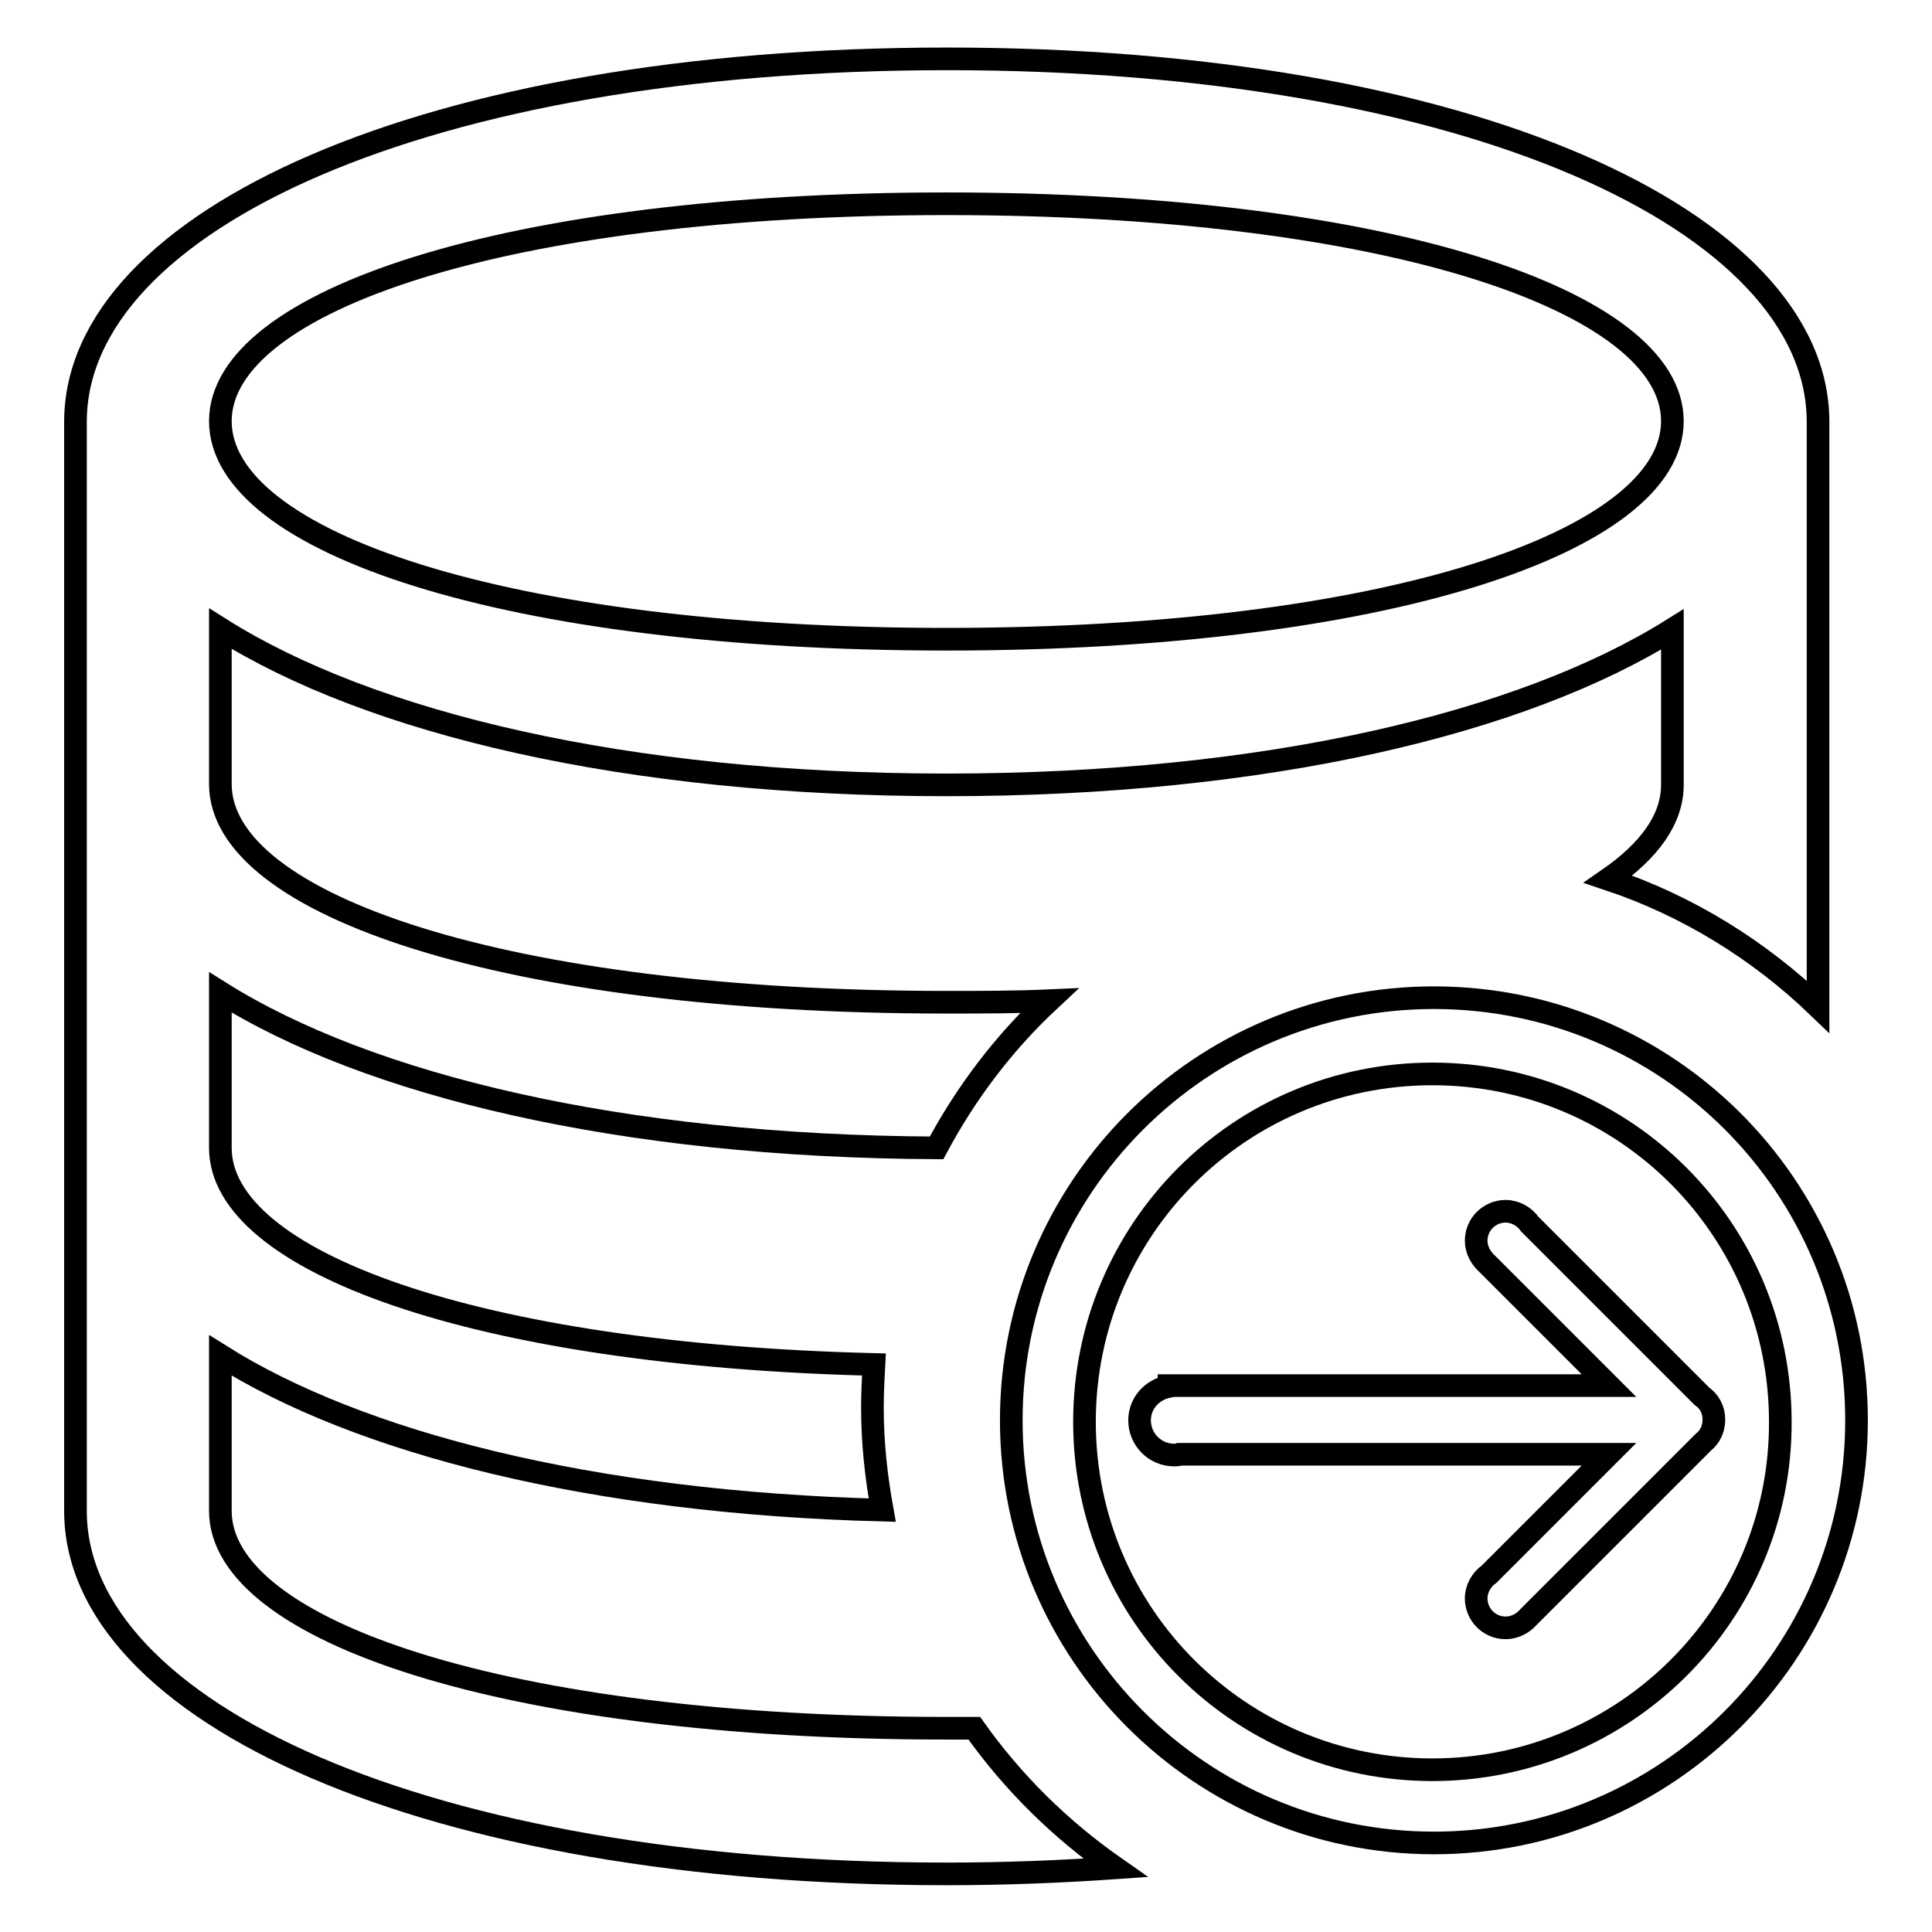
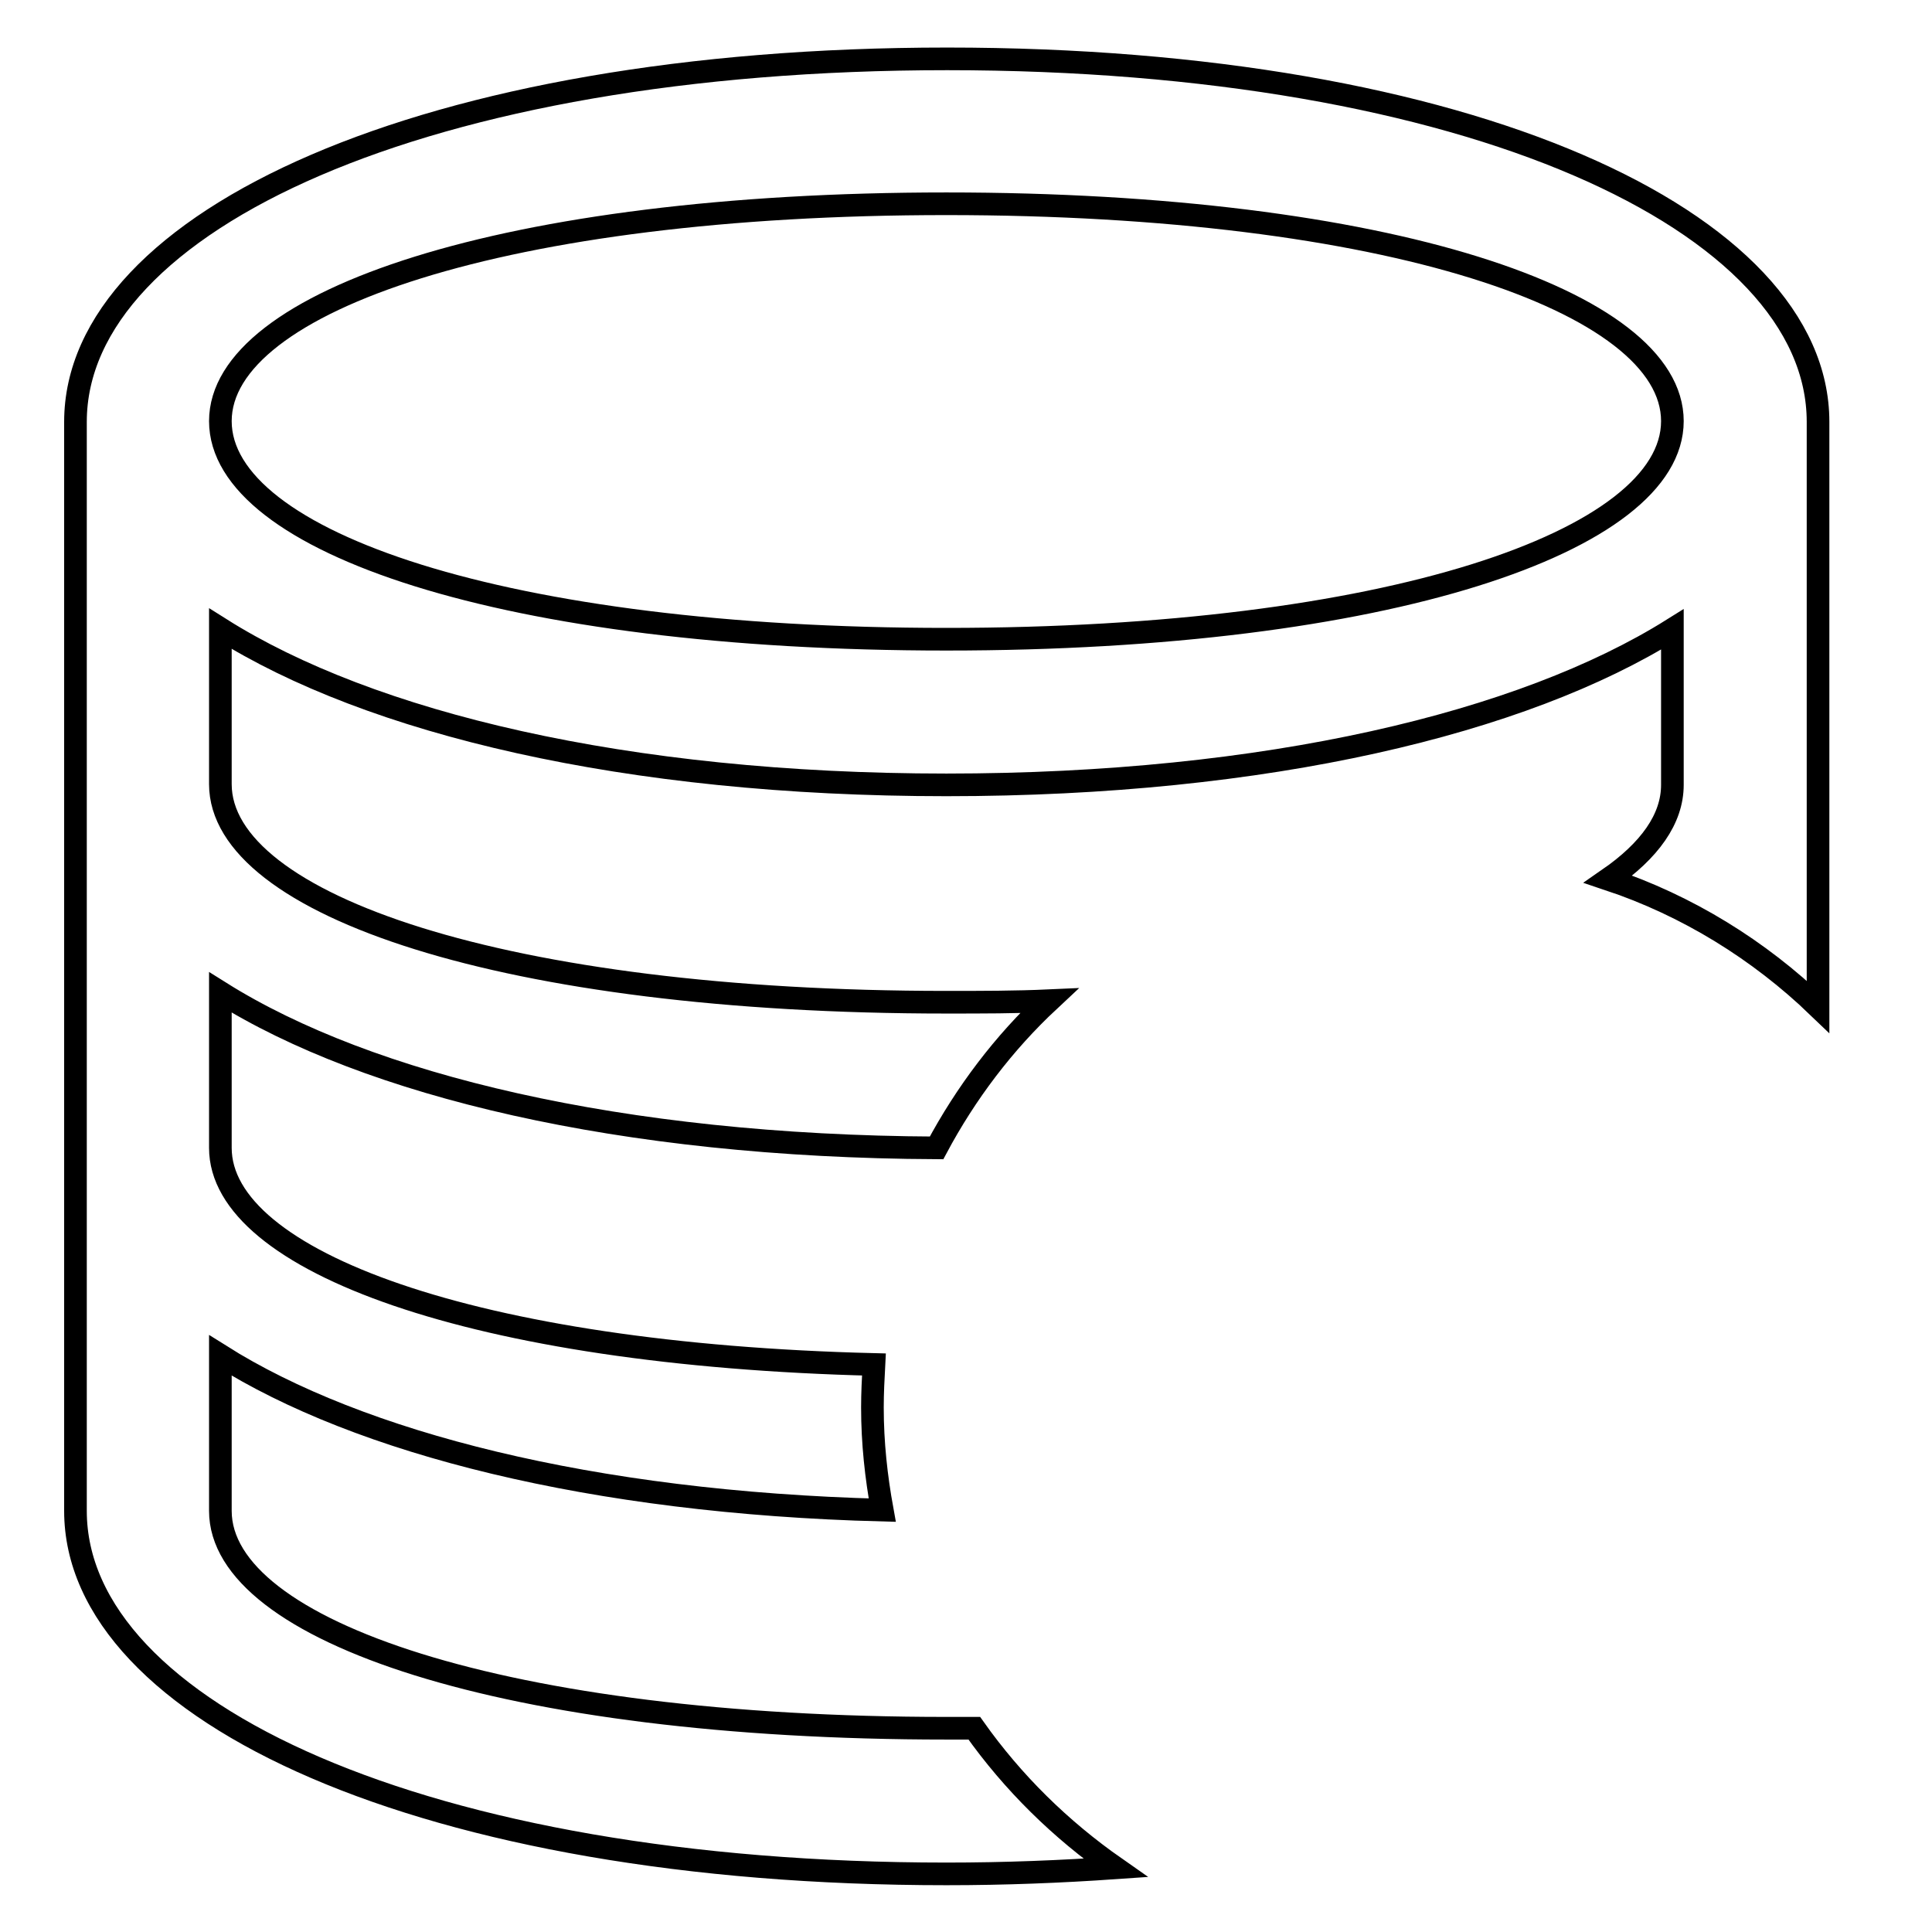
<svg xmlns="http://www.w3.org/2000/svg" version="1.1" x="0px" y="0px" viewBox="0 0 256 256" enable-background="new 0 0 256 256" xml:space="preserve">
  <g>
    <g>
      <path stroke-width="3" fill-opacity="0" stroke="#000000" d="M129.1,229c-1.2,0-2.5,0-3.7,0c-58.4,0-96.2-12.9-96.2-28.8v-20.6c18.4,11.6,49.2,19.5,87.7,20.5c-0.8-4.4-1.3-8.9-1.3-13.6c0-1.9,0.1-3.8,0.2-5.7c-53-1.3-86.6-13.7-86.6-28.7v-20.6c19.6,12.3,53,20.4,94.9,20.6c3.9-7.3,8.9-13.9,14.9-19.5c-4.4,0.2-8.9,0.2-13.6,0.2c-58.4,0-96.2-12.9-96.2-28.9V83.3C49,95.8,82.9,104,125.4,104c42.5,0,76.4-8.2,96.2-20.6V104c0,4.5-3,8.7-8.5,12.5c10.5,3.5,20,9.4,27.8,16.9V55.9c0-26.6-46.3-48.1-115.4-48.1C56.4,7.8,10,29.3,10,55.9v144.3c0,26.6,46.4,48.1,115.4,48.1c7.8,0,15.2-0.3,22.4-0.8C140.5,242.4,134.2,236.2,129.1,229z M125.4,27c58.4,0,96.2,12.9,96.2,28.8c0,15.9-37.8,28.9-96.2,28.9c-58.4,0-96.2-12.9-96.2-28.9C29.2,39.9,67,27,125.4,27z" />
-       <path stroke-width="3" fill-opacity="0" stroke="#000000" d="M190,132.2c-30.9,0-56,25.1-56,56s25.1,56,56,56c30.9,0,56-25.1,56-56C246,157.2,220.9,132.2,190,132.2L190,132.2z M189.8,234.5c-25.5,0-46.1-20.6-46.1-46.1c0-25.5,20.6-46.1,46.1-46.1s46.1,20.6,46.1,46.1C236,213.8,215.3,234.5,189.8,234.5L189.8,234.5z" />
-       <path stroke-width="3" fill-opacity="0" stroke="#000000" d="M225.5,185l-22.8-22.8c-0.7-1-1.9-1.7-3.2-1.7c-2.1,0-3.9,1.7-3.9,3.9c0,1.2,0.6,2.3,1.5,3.1l0,0l16.1,16.1h-58.3v0.1c-2.2,0.4-3.9,2.2-3.9,4.5c0,2.5,2,4.6,4.6,4.6c0.3,0,0.5,0,0.7-0.1h56.9l-15.9,15.9c-1,0.7-1.7,1.9-1.7,3.2c0,2.1,1.7,3.9,3.9,3.9c1.2,0,2.3-0.6,3-1.4l23.2-23.2c0.9-0.7,1.4-1.8,1.4-3C227.1,186.8,226.5,185.7,225.5,185L225.5,185z" />
    </g>
  </g>
</svg>